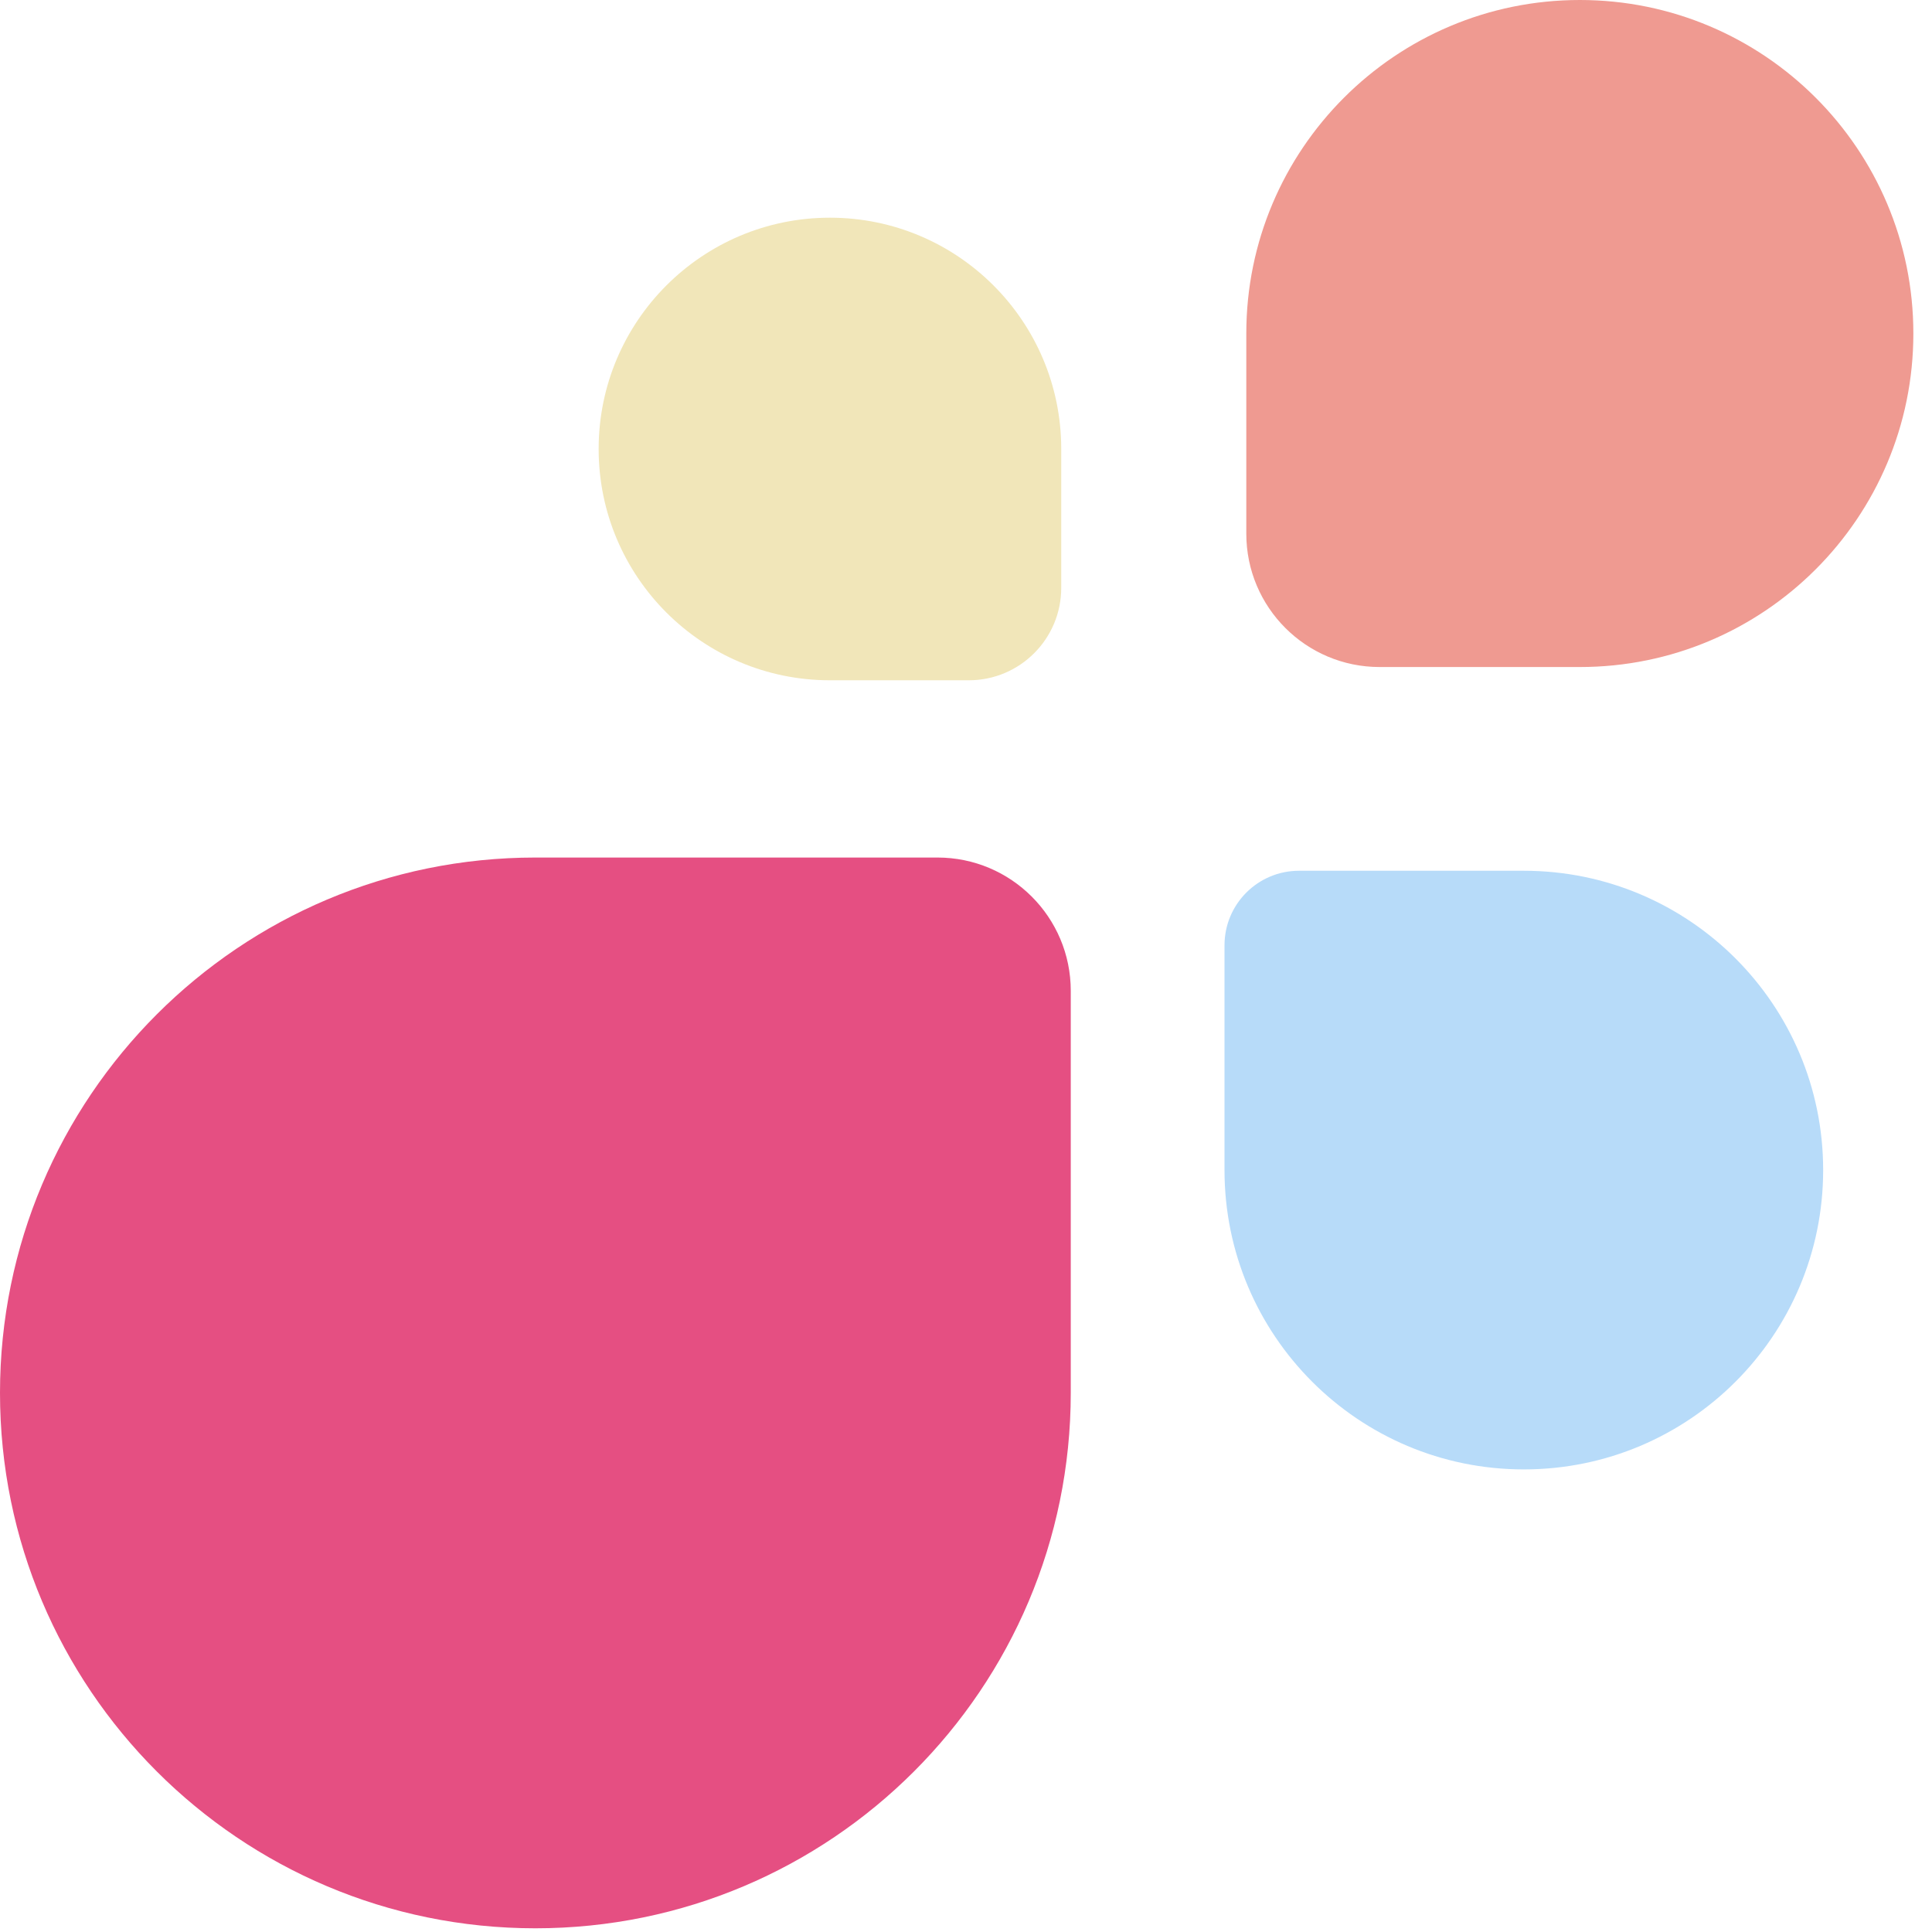
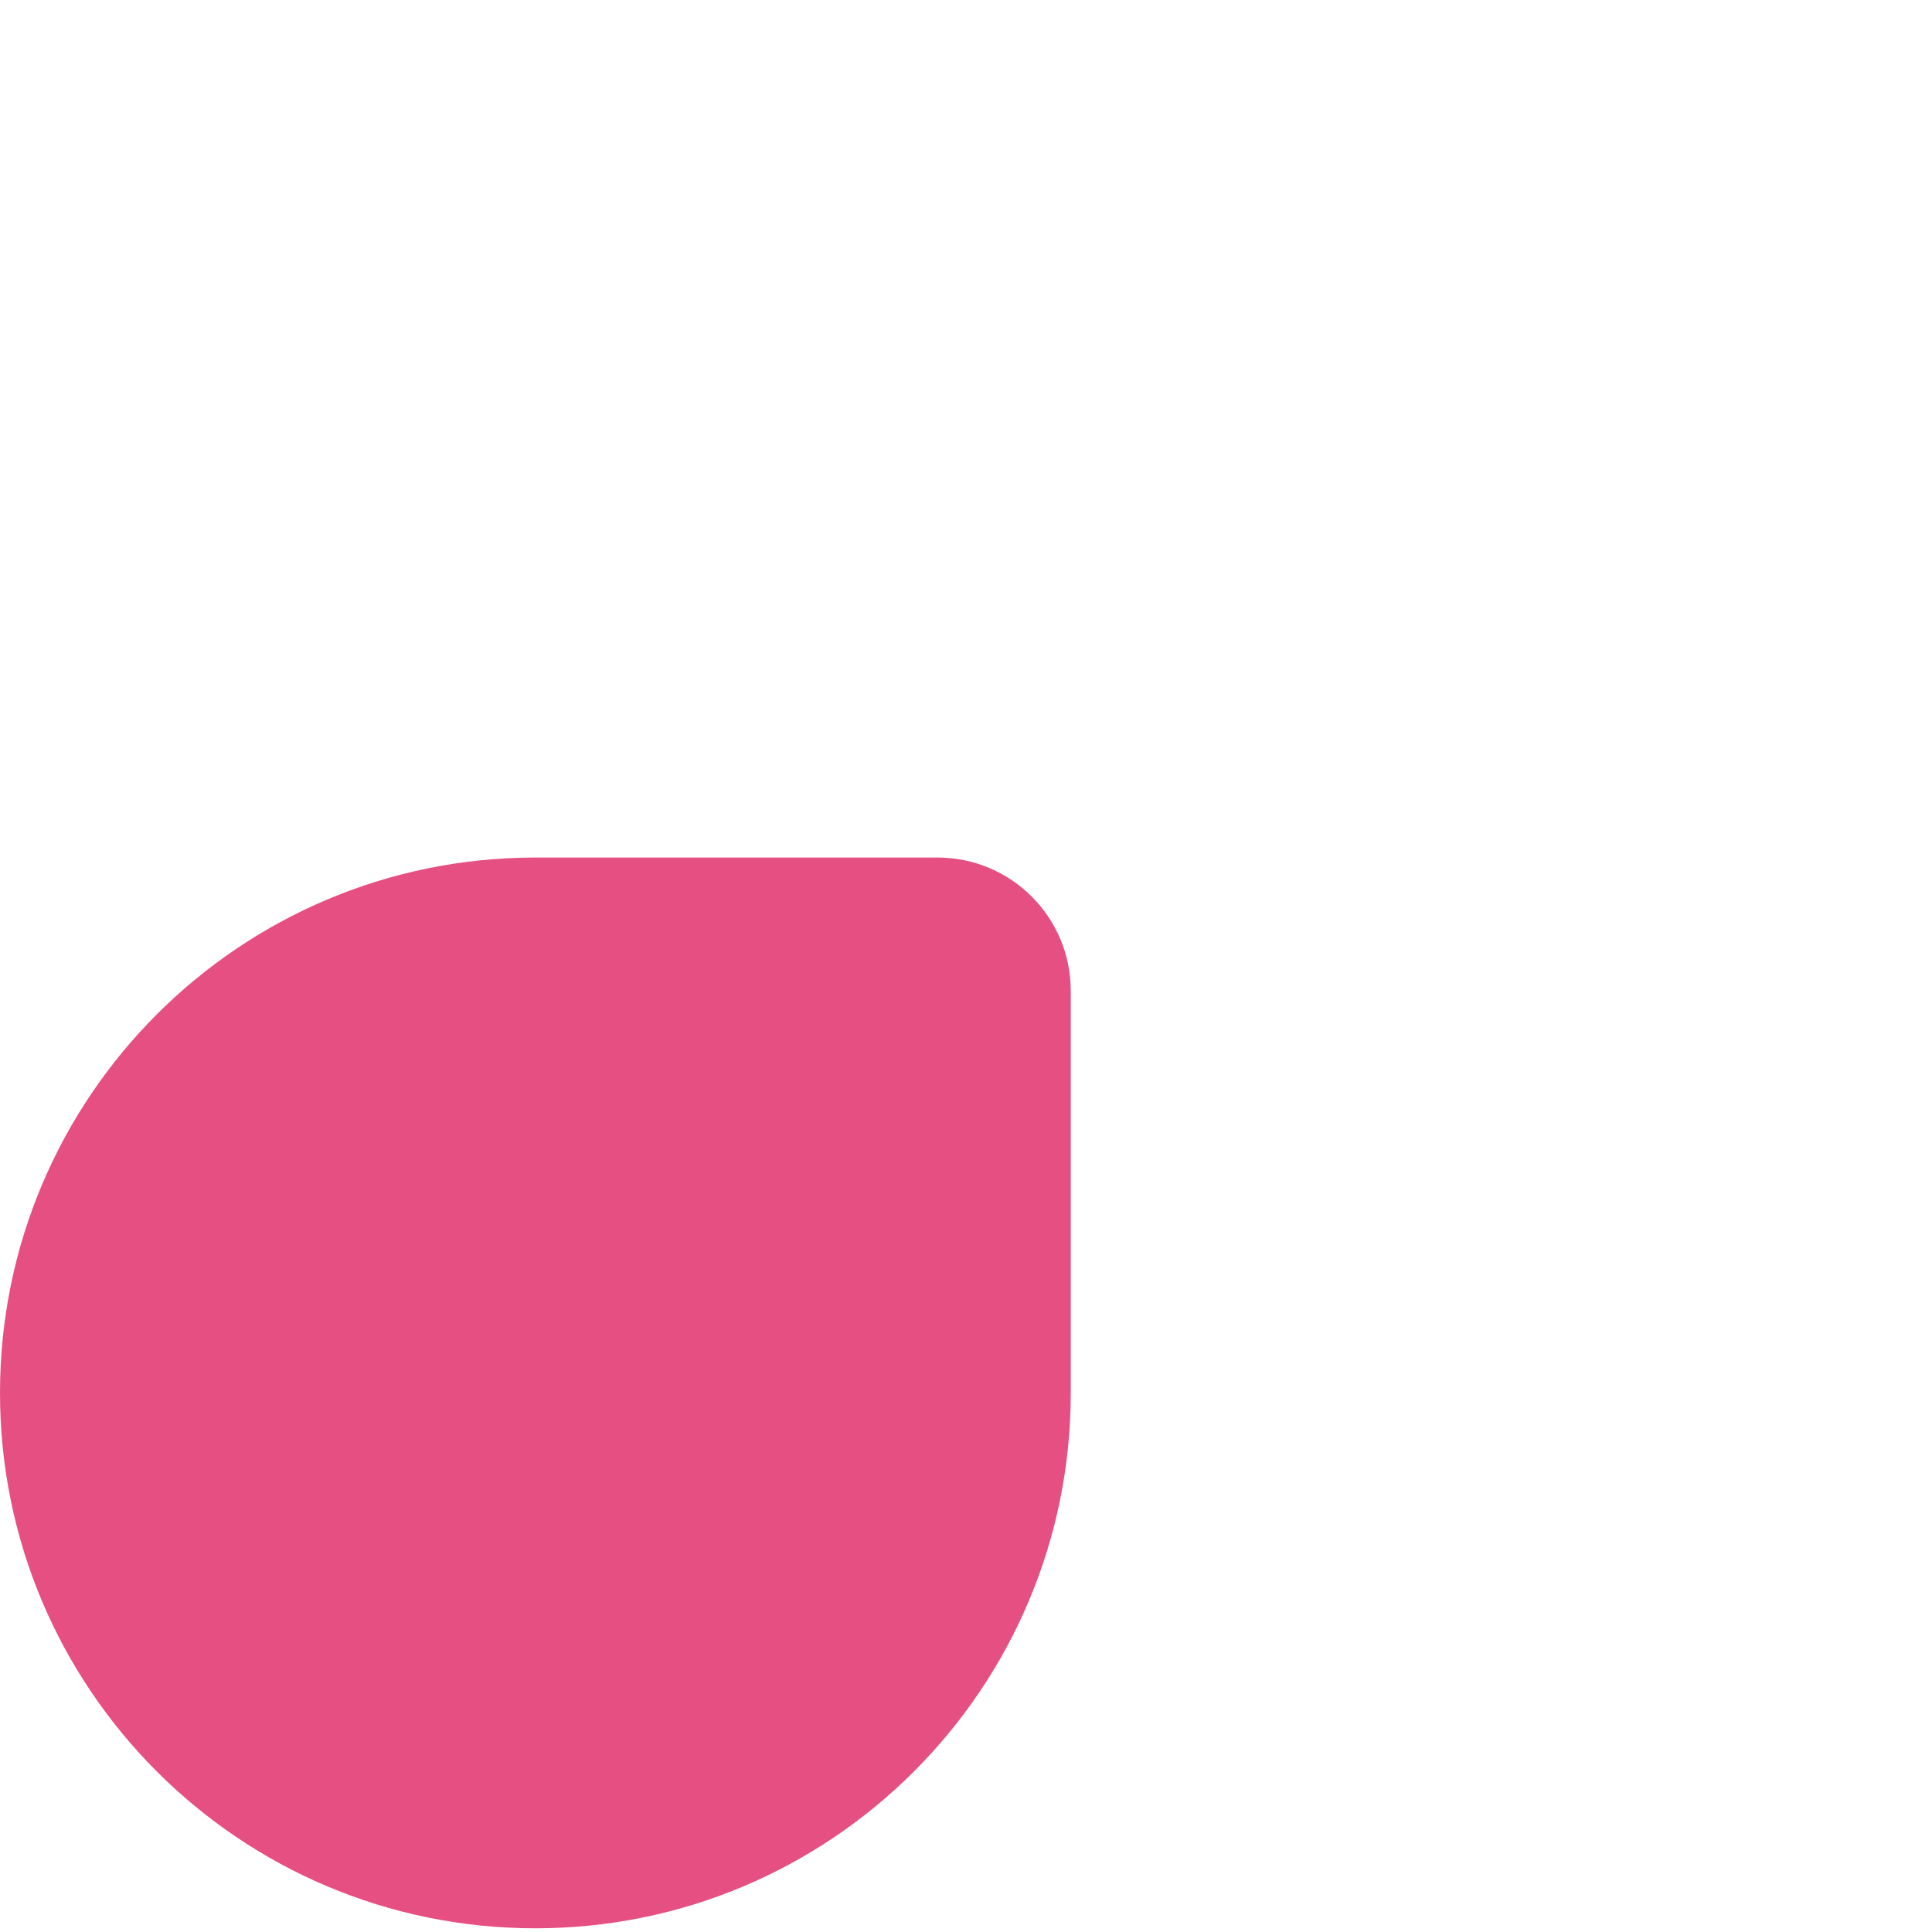
<svg xmlns="http://www.w3.org/2000/svg" width="71" height="71" viewBox="0 0 71 71" fill="none">
  <path d="M0 51.189C0 40.322 8.809 31.514 19.675 31.514H34.452C37.157 31.514 39.35 33.707 39.35 36.412V51.189C39.35 62.055 30.541 70.864 19.675 70.864C8.809 70.864 0 62.055 0 51.189Z" fill="#E54F82" />
-   <path d="M67 43C67 36.925 62.075 32 56 32H47.739C46.226 32 45 33.226 45 34.739V43C45 49.075 49.925 54 56 54C62.075 54 67 49.075 67 43Z" fill="#B7DBF9" />
-   <path d="M45.801 12.257C45.801 5.487 51.289 0 58.058 0C64.827 0 70.315 5.487 70.315 12.257C70.315 19.026 64.827 24.513 58.058 24.513H50.7C47.995 24.513 45.801 22.32 45.801 19.614V12.257Z" fill="#EF9A91" />
-   <path d="M39 16.5C39 11.806 35.194 8 30.5 8C25.806 8 22 11.806 22 16.5C22 21.194 25.806 25 30.5 25H35.603C37.479 25 39 23.479 39 21.603V16.5Z" fill="#F1E6B9" />
</svg>